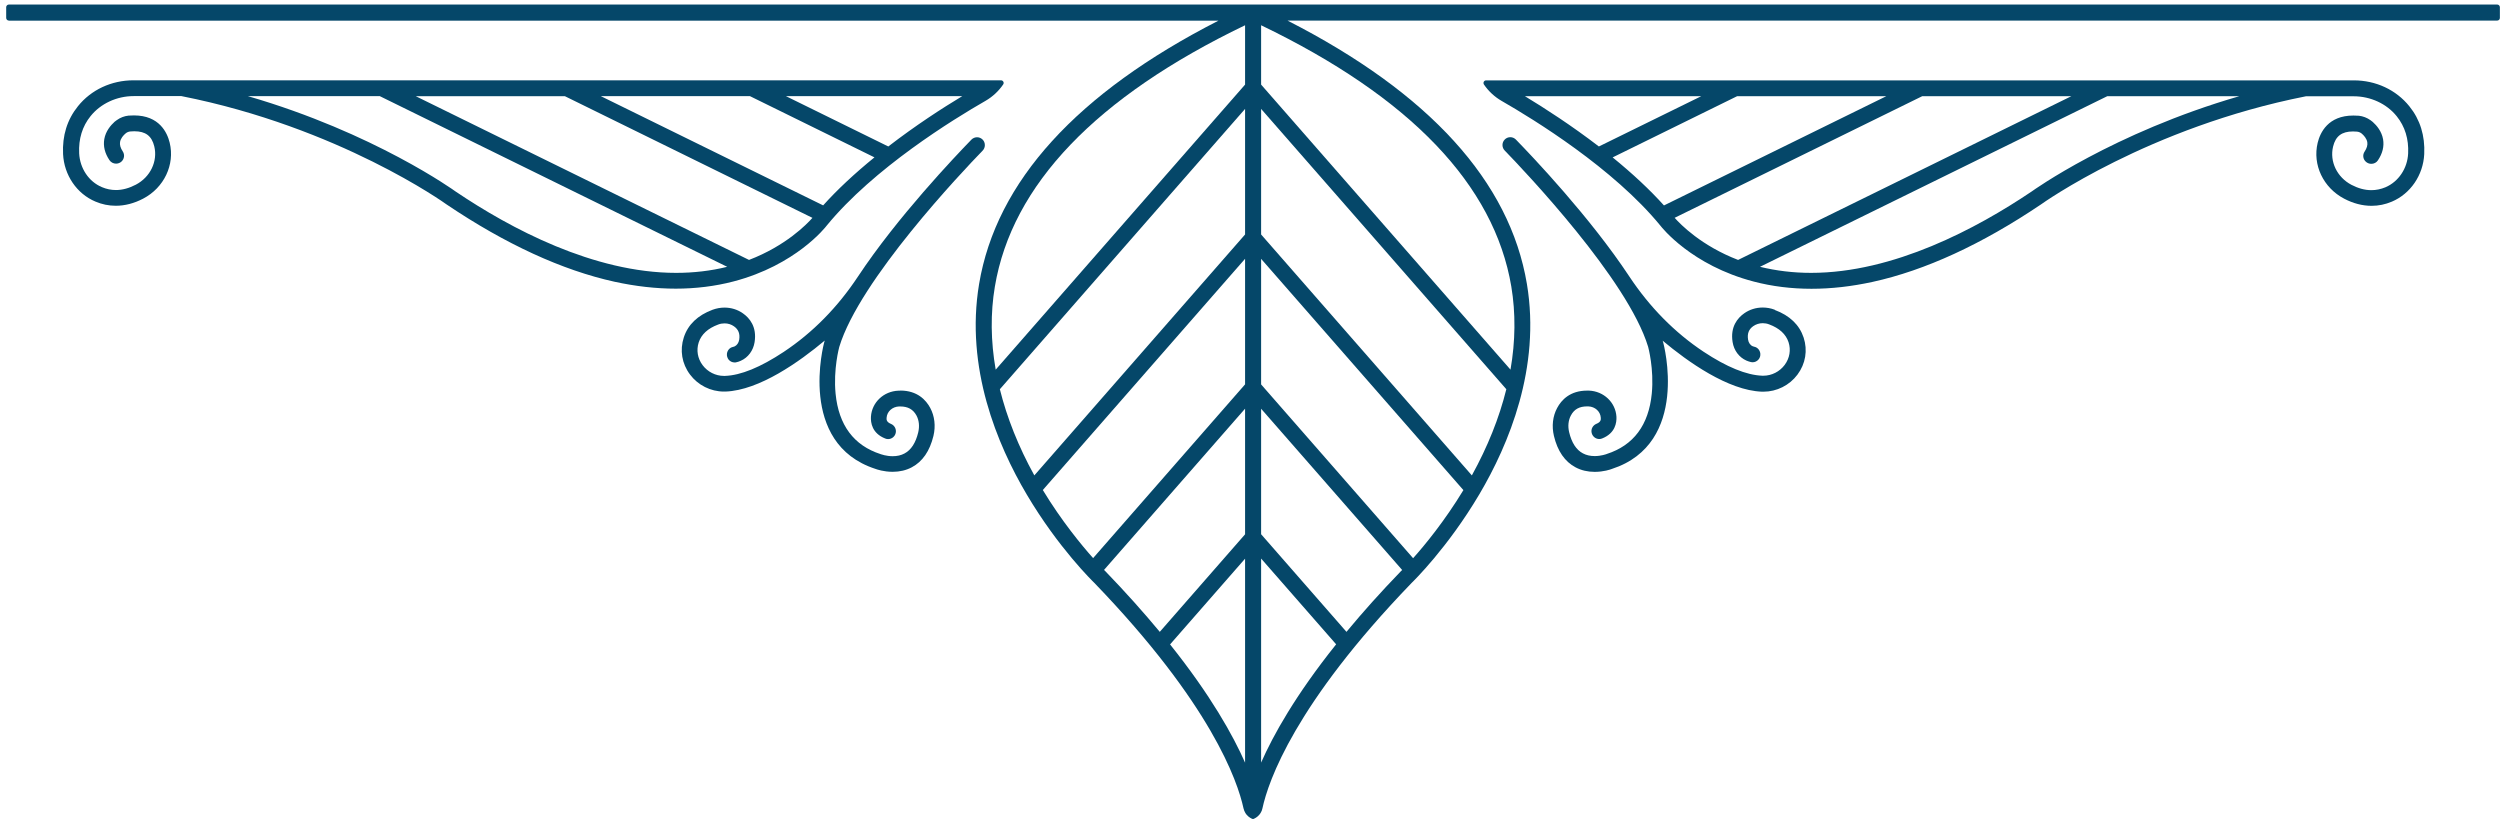
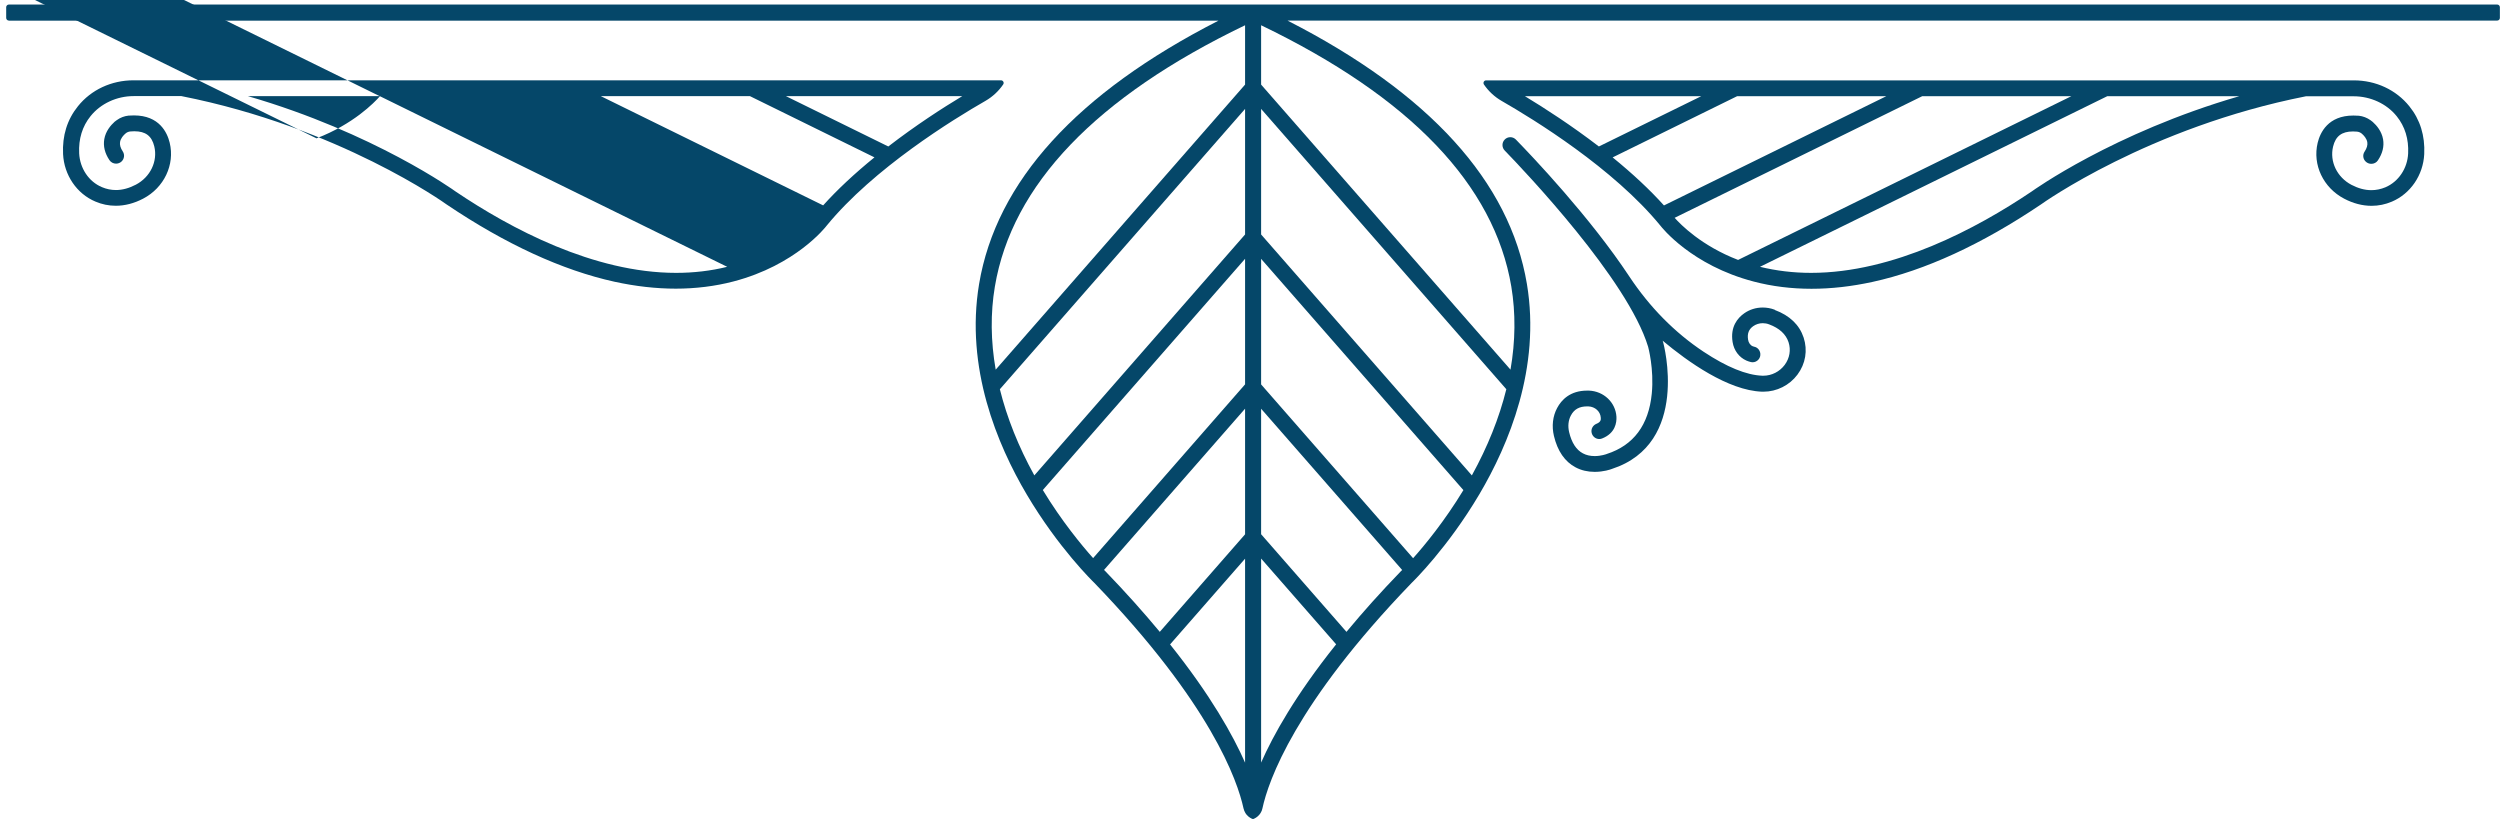
<svg xmlns="http://www.w3.org/2000/svg" id="Layer_1" viewBox="0 0 395.98 131.39">
  <defs>
    <style>      .st0 {        fill: #054769;      }    </style>
  </defs>
  <path class="st0" d="M372.81,12.73h-137.42c-.16,0-.29.08-.37.22-.07.13-.06.3.02.43.72,1.06,1.69,1.96,2.8,2.6,5.09,2.92,17.72,10.68,25.16,19.77.19.25,4.9,6.27,14.79,8.85,2.89.76,5.96,1.14,9.13,1.14s6.36-.37,9.68-1.09c8.32-1.82,17.28-5.94,26.66-12.26.17-.12,17.03-12.21,41.98-17.14h7.56c2.68,0,5.23,1.18,6.82,3.16,1.31,1.63,1.92,3.61,1.81,5.9-.11,2.37-1.53,4.47-3.59,5.35-.72.3-1.48.46-2.23.46-1.03,0-2.08-.28-3.15-.84-2.29-1.2-3.49-3.69-2.92-6.06.4-1.66,1.38-2.4,3.16-2.4.19,0,.4.01.62.03.28.02.55.14.76.31.35.3.77.77.88,1.35.08.46-.07.97-.43,1.51-.35.51-.25,1.22.23,1.62.23.2.53.31.84.31.42,0,.81-.2,1.04-.55.74-1.1,1.01-2.22.82-3.34-.22-1.26-1.01-2.19-1.64-2.75-.06-.05-.19-.15-.35-.27-.55-.39-1.19-.64-1.86-.71h-.05c-.27-.02-.54-.03-.8-.03-4.02,0-5.27,2.71-5.66,4.32-.84,3.48.89,7.12,4.2,8.85,1.43.75,2.89,1.13,4.34,1.13,1.1,0,2.18-.22,3.21-.66,2.95-1.25,4.97-4.2,5.13-7.53.14-2.92-.65-5.47-2.36-7.58-2.1-2.61-5.31-4.1-8.79-4.1h-.02ZM298.77,15.24l-35.21,17.3c-2.22-2.47-4.96-5.03-8.13-7.61l19.71-9.69s23.63,0,23.63,0ZM241.54,15.24h27.92l-16.21,7.96c-4.33-3.32-8.57-6.06-11.71-7.96ZM354.68,15.24c-19.99,5.8-32.75,15-32.88,15.09-8.73,5.88-21.88,12.89-34.94,12.89-2.8,0-5.52-.33-8.09-.96l55-27.02s20.91,0,20.91,0ZM265.25,34.5l39.21-19.26h23.62l-52.78,25.93c-5.81-2.23-9.14-5.64-10.05-6.67Z" />
  <path class="st0" d="M281.08,49.05c-.61-.23-1.24-.34-1.88-.34-1.07,0-2.08.32-2.92.91-1.06.74-2.24,2.14-1.85,4.56.21,1.33,1.03,2.42,2.18,2.93.24.1.47.18.72.24.09.02.17.03.26.03.36,0,.69-.15.93-.42.24-.26.34-.62.3-.97-.07-.54-.45-.97-.96-1.07-.09-.02-.16-.04-.25-.08-.38-.16-.66-.57-.73-1.05-.15-.95.11-1.63.82-2.13.43-.3.95-.47,1.5-.47.34,0,.69.06,1.02.19,1.62.6,2.65,1.55,3.07,2.82.4,1.22.18,2.54-.61,3.6-.8,1.07-2.06,1.71-3.38,1.71h-.16c-2.51-.09-5.64-1.37-9.31-3.8-4.58-3.04-8.54-7.06-11.78-11.95-6.2-9.37-15.31-18.95-17.95-21.66-.24-.24-.55-.37-.88-.37s-.65.13-.88.37c-.48.48-.48,1.26,0,1.75,3.23,3.33,19.51,20.48,22.71,31.08.01.03.96,3.53.58,7.41-.49,4.98-2.88,8.2-7.14,9.57l-.05.02s-.83.31-1.85.31c-.71,0-1.33-.14-1.87-.43-1.05-.55-1.78-1.68-2.18-3.35-.23-.96-.13-1.9.28-2.66.52-.98,1.34-1.43,2.57-1.43h.19c1.07.04,1.91.81,1.97,1.79.02.29.04.68-.69.97-.56.23-.89.82-.76,1.41.12.58.63,1,1.21,1,.15,0,.31-.03.45-.09,2.1-.83,2.32-2.52,2.27-3.45-.14-2.26-2.01-4.04-4.36-4.13h-.28c-2.71,0-4.08,1.49-4.75,2.75-.7,1.3-.88,2.87-.51,4.43.57,2.4,1.73,4.08,3.44,4.98.89.47,1.91.71,3.02.71,1.4,0,2.51-.38,2.7-.46,12.47-4.04,8.19-19.87,8.15-20.03-.03-.09-.06-.19-.09-.29,3.96,3.32,10.36,7.89,15.74,8.08h.23c2.1,0,4.12-1.01,5.38-2.7,1.29-1.72,1.64-3.86.98-5.87-.67-2.02-2.2-3.49-4.56-4.37v-.03l-.03-.02h-.01Z" />
-   <path class="st0" d="M130.93,35.75c7.45-9.1,20.08-16.86,25.17-19.78,1.11-.64,2.08-1.54,2.8-2.6.08-.13.1-.29.02-.43-.07-.13-.21-.22-.37-.22H21.14c-3.49,0-6.7,1.5-8.79,4.1-1.71,2.12-2.5,4.67-2.36,7.58.16,3.33,2.17,6.29,5.13,7.53,1.03.44,2.11.66,3.22.66,1.45,0,2.91-.38,4.34-1.13,3.31-1.73,5.04-5.38,4.2-8.85-.39-1.61-1.64-4.33-5.66-4.33-.26,0-.52.01-.8.03h-.05c-.66.07-1.31.31-1.86.71-.16.11-.29.21-.35.26-.62.56-1.42,1.49-1.64,2.75-.19,1.12.08,2.24.82,3.34.23.34.62.55,1.04.55.31,0,.61-.11.84-.31.47-.41.57-1.11.23-1.62-.37-.55-.51-1.06-.43-1.51.1-.58.53-1.06.88-1.35.21-.18.48-.29.76-.31.21-.02.42-.03.62-.03,1.78,0,2.76.74,3.16,2.4.57,2.36-.63,4.86-2.92,6.06-1.07.56-2.13.85-3.15.85-.75,0-1.5-.15-2.23-.46-2.07-.87-3.48-2.97-3.6-5.35-.11-2.29.5-4.28,1.81-5.9,1.59-1.98,4.14-3.17,6.82-3.17h7.56c24.96,4.93,41.82,17.02,41.99,17.15,9.36,6.31,18.33,10.43,26.64,12.26,3.32.72,6.57,1.09,9.68,1.09s6.24-.38,9.13-1.14c9.89-2.58,14.59-8.6,14.77-8.84h-.01ZM60.18,15.24l55,27.02c-2.57.64-5.29.96-8.09.96-13.06,0-26.21-7.01-34.93-12.89-.13-.1-12.9-9.3-32.89-15.1h20.91ZM128.69,34.5c-.9,1.02-4.23,4.44-10.05,6.67l-52.78-25.93h23.62l39.21,19.27h0ZM140.7,23.2l-16.21-7.97h27.92c-3.14,1.89-7.38,4.63-11.71,7.97ZM138.51,24.92c-3.17,2.58-5.9,5.13-8.13,7.61l-35.21-17.3h23.62l19.71,9.69h0Z" />
+   <path class="st0" d="M130.93,35.75c7.45-9.1,20.08-16.86,25.17-19.78,1.11-.64,2.08-1.54,2.8-2.6.08-.13.1-.29.02-.43-.07-.13-.21-.22-.37-.22H21.14c-3.49,0-6.7,1.5-8.79,4.1-1.71,2.12-2.5,4.67-2.36,7.58.16,3.33,2.17,6.29,5.13,7.53,1.03.44,2.11.66,3.22.66,1.45,0,2.91-.38,4.34-1.13,3.31-1.73,5.04-5.38,4.2-8.85-.39-1.61-1.64-4.33-5.66-4.33-.26,0-.52.01-.8.03h-.05c-.66.07-1.31.31-1.86.71-.16.11-.29.21-.35.26-.62.56-1.42,1.49-1.64,2.75-.19,1.12.08,2.24.82,3.34.23.34.62.55,1.04.55.31,0,.61-.11.84-.31.47-.41.57-1.11.23-1.62-.37-.55-.51-1.06-.43-1.51.1-.58.53-1.06.88-1.35.21-.18.48-.29.76-.31.21-.02.42-.03.62-.03,1.78,0,2.76.74,3.16,2.4.57,2.36-.63,4.86-2.92,6.06-1.07.56-2.13.85-3.15.85-.75,0-1.5-.15-2.23-.46-2.07-.87-3.48-2.97-3.6-5.35-.11-2.29.5-4.28,1.81-5.9,1.59-1.98,4.14-3.17,6.82-3.17h7.56c24.96,4.93,41.82,17.02,41.99,17.15,9.36,6.31,18.33,10.43,26.64,12.26,3.32.72,6.57,1.09,9.68,1.09s6.24-.38,9.13-1.14c9.89-2.58,14.59-8.6,14.77-8.84h-.01ZM60.18,15.24l55,27.02c-2.57.64-5.29.96-8.09.96-13.06,0-26.21-7.01-34.93-12.89-.13-.1-12.9-9.3-32.89-15.1h20.91Zc-.9,1.02-4.23,4.44-10.05,6.67l-52.78-25.93h23.62l39.21,19.27h0ZM140.7,23.2l-16.21-7.97h27.92c-3.14,1.89-7.38,4.63-11.71,7.97ZM138.51,24.92c-3.17,2.58-5.9,5.13-8.13,7.61l-35.21-17.3h23.62l19.71,9.69h0Z" />
  <path class="st0" d="M1.4,3.27h191.6c-22.45,11.47-35.21,25.5-37.92,41.72-2.22,13.26,2.88,25.44,7.54,33.32,5.01,8.47,10.49,13.8,10.71,14.01,18.5,19.19,22.69,31.37,23.63,35.71.06.26.16.51.3.75.24.39.6.7,1.03.9.05.03.12.04.17.04s.12,0,.17-.04c.43-.2.79-.51,1.03-.9.15-.23.25-.48.3-.75.94-4.34,5.13-16.52,23.63-35.7.23-.22,5.7-5.55,10.72-14.03,4.66-7.88,9.76-20.06,7.54-33.32-2.71-16.22-15.46-30.25-37.92-41.72h191.61c.23,0,.42-.19.42-.42v-1.7c0-.23-.19-.42-.42-.42H1.4c-.23,0-.42.19-.42.42v1.7c0,.23.19.42.42.42h0ZM165.17,77.62l32.04-36.63v19.89l-24.07,27.52c-1.81-2.03-4.98-5.86-7.97-10.79h0ZM197.21,17.25v19.89l-33.38,38.16c-2.5-4.53-4.34-9.13-5.46-13.65l38.84-44.4h0ZM197.21,13.4l-39.5,45.15c-.79-4.52-.84-8.95-.13-13.16,2.7-16.1,16.03-30.03,39.63-41.39,0,0,0,9.4,0,9.4ZM197.21,88.48v32.32c-1.9-4.31-5.42-10.64-11.88-18.73l11.88-13.58h0ZM197.21,64.74v19.89l-13.51,15.45c-2.59-3.12-5.46-6.33-8.58-9.56l-.25-.25,22.34-25.54h0ZM199.75,84.63v-19.89l22.34,25.54c-.16.16-.25.25-.26.26-3.1,3.21-5.98,6.42-8.56,9.54l-13.51-15.45h-.01ZM211.63,102.06c-6.47,8.09-9.98,14.42-11.88,18.73v-32.32l11.88,13.58h0ZM199.75,13.4V4c23.6,11.37,36.93,25.29,39.63,41.39.7,4.21.66,8.64-.13,13.16,0,0-39.5-45.15-39.5-45.15ZM199.75,37.14v-19.89l38.84,44.4c-1.12,4.53-2.96,9.12-5.46,13.65l-33.38-38.16h0ZM223.82,88.41l-24.07-27.52v-19.89l32.04,36.63c-2.99,4.93-6.15,8.76-7.97,10.79h0Z" />
-   <path class="st0" d="M142.59,61.88h-.28c-2.35.09-4.22,1.86-4.36,4.13-.05.93.16,2.62,2.27,3.45.14.06.29.09.45.09.58,0,1.1-.42,1.21-1,.12-.59-.2-1.18-.76-1.41-.73-.3-.71-.69-.69-.97.06-.98.91-1.75,1.97-1.79h.19c1.22,0,2.04.46,2.57,1.43.41.76.51,1.7.28,2.67-.4,1.67-1.13,2.8-2.18,3.35-.54.29-1.16.43-1.87.43-1.02,0-1.84-.31-1.86-.31l-.05-.02c-4.25-1.37-6.64-4.59-7.13-9.57-.38-3.87.57-7.37.58-7.4,3.2-10.6,19.48-27.77,22.71-31.1.47-.48.47-1.27,0-1.75-.24-.24-.55-.37-.88-.37s-.65.13-.89.37c-2.64,2.72-11.76,12.31-17.96,21.67-3.24,4.9-7.2,8.92-11.78,11.96-3.67,2.43-6.8,3.72-9.31,3.8h-.16c-1.32,0-2.58-.64-3.38-1.71-.79-1.06-1.01-2.37-.61-3.6.42-1.27,1.45-2.22,3.07-2.82.33-.13.67-.19,1.02-.19.55,0,1.07.16,1.5.47.71.5.97,1.18.82,2.13-.08.48-.36.88-.73,1.05-.08.04-.16.06-.25.08-.51.1-.89.53-.96,1.07-.04.35.07.7.29.97.24.27.57.42.93.42.09,0,.17,0,.26-.03.25-.05.49-.13.72-.24,1.15-.51,1.97-1.61,2.18-2.94.39-2.43-.79-3.83-1.85-4.57-.85-.6-1.86-.91-2.92-.91-.64,0-1.27.12-1.88.34-2.36.88-3.9,2.35-4.56,4.38-.66,2.02-.31,4.16.98,5.88,1.26,1.69,3.27,2.7,5.38,2.7h.23c5.38-.19,11.78-4.77,15.73-8.08-.03.1-.06.2-.09.3-.04.16-4.31,16,8.13,20.03.21.08,1.31.46,2.72.46,1.11,0,2.13-.24,3.02-.71,1.71-.9,2.86-2.58,3.44-4.98.37-1.56.19-3.13-.51-4.43-.67-1.25-2.04-2.75-4.75-2.75v.02h0Z" />
</svg>